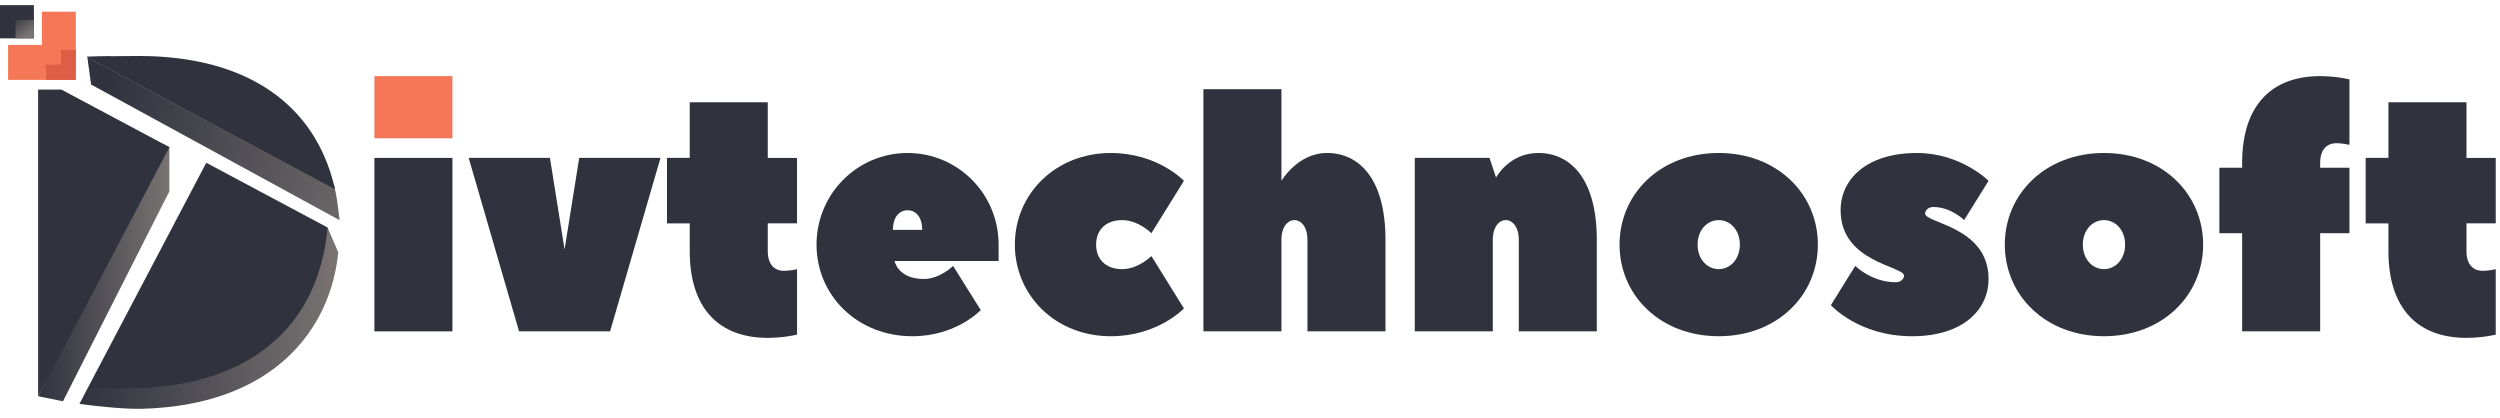
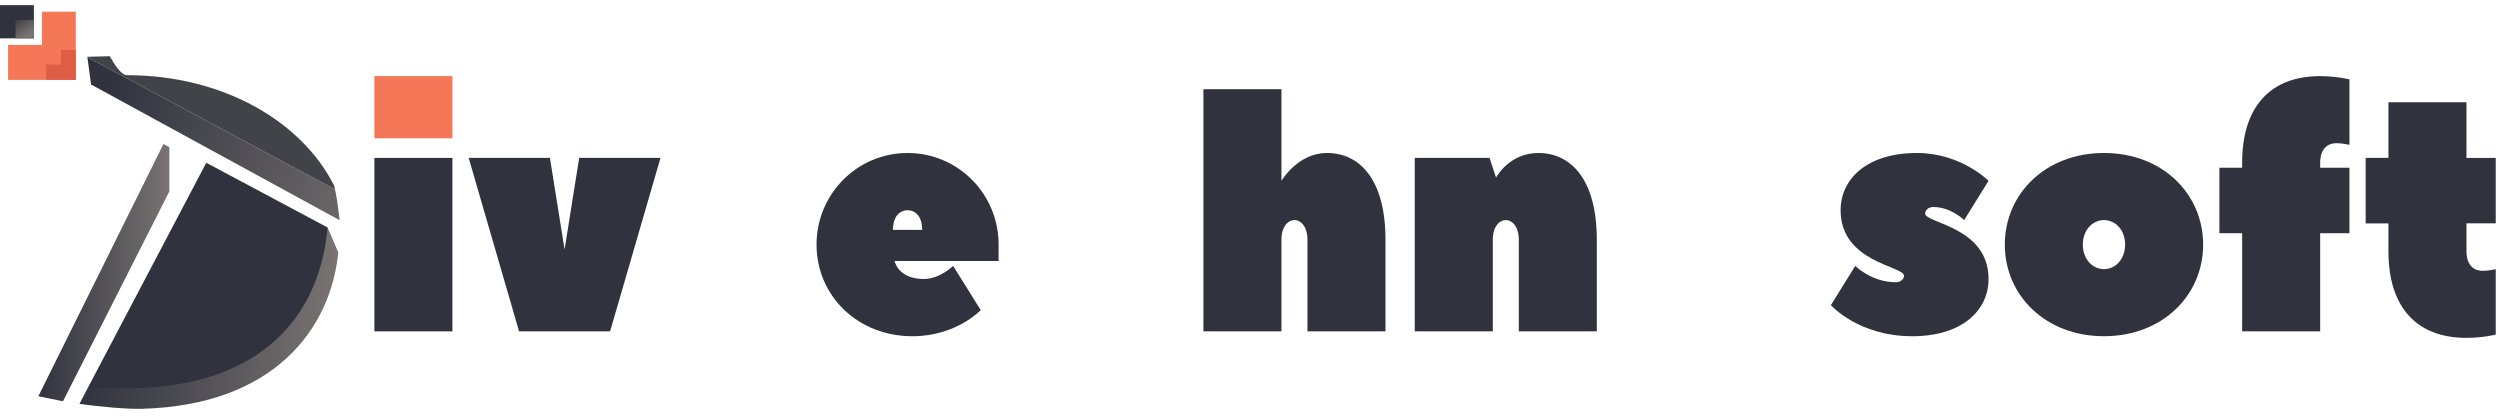
<svg xmlns="http://www.w3.org/2000/svg" width="255.458px" height="42.72px" viewBox="0 0 423 69" fill="none">
  <path d="M28.657 24.041V31.513L10.657 67.031L6.49 66.174L27.653 23.504L28.657 24.041Z" fill="url(#paint0_linear_258_93)" />
  <path d="M57.463 36.388L15.409 13.431C15.155 11.657 14.947 10.126 14.784 8.812L56.686 31.177C56.638 30.965 56.589 30.756 56.541 30.547C57.009 32.565 57.085 33.26 57.463 36.388Z" fill="url(#paint1_linear_258_93)" />
  <path d="M56.683 31.177L14.784 8.812C14.782 8.783 14.776 8.759 14.776 8.738C15.909 8.698 17.172 8.664 18.57 8.643C19.574 10.422 20.607 11.852 21.476 11.852C37.758 11.852 51.084 19.689 56.539 30.548C56.586 30.756 56.636 30.965 56.683 31.177Z" fill="#424249" />
  <path d="M55.422 37.628L14.858 64.762L13.442 67.472C17.012 67.967 21.479 68.366 23.988 68.3C46.484 67.705 55.982 54.668 57.232 41.819L55.422 37.628Z" fill="url(#paint2_linear_258_93)" />
  <path d="M34.9 26.674L14.858 64.762C16.76 64.81 18.946 64.834 21.455 64.834C42.595 64.834 53.967 54.033 55.425 37.625L34.9 26.674Z" fill="#30323E" />
-   <path d="M56.539 30.548C53.286 17.138 42.214 8.601 23.426 8.601C21.652 8.601 20.036 8.616 18.57 8.643C17.173 8.664 15.909 8.698 14.776 8.738C14.732 8.738 14.695 8.743 14.655 8.743L14.784 8.812L56.686 31.177C56.636 30.965 56.586 30.756 56.539 30.548Z" fill="#30323E" />
-   <path d="M10.423 14.306L10.431 14.29H6.45V66.169C6.45 66.169 6.461 66.172 6.49 66.172L28.66 24.038L10.423 14.306Z" fill="#30323E" />
  <path d="M14.264 5.359V5.441L14.309 5.359H14.264Z" fill="#8695EA" />
  <path d="M12.827 1.11V12.646H1.366V6.731H7.097V1.11H12.827Z" fill="#F47857" />
  <path d="M5.733 0H0V5.621H5.733V0Z" fill="#30323E" />
  <path d="M5.735 2.52H2.619V5.621H5.735V2.52Z" fill="url(#paint3_linear_258_93)" />
  <path d="M12.827 7.58V12.646H7.793V10.05H10.31V7.58H12.827Z" fill="#DD5E45" />
  <path d="M76.549 25.849H63.346V55.197H76.549V25.849Z" fill="#30323E" />
  <path d="M87.825 55.194L79.3 25.847H93.051L95.526 41.348L98.001 25.847H111.756L103.227 55.194H87.825Z" fill="#30323E" />
  <path d="M168.965 40.52C168.965 40.743 168.965 43.072 168.965 43.289H151.361C151.361 43.289 151.91 46.334 156.311 46.334C159.062 46.334 161.264 44.119 161.264 44.119L165.94 51.596C165.94 51.596 161.813 56.022 154.388 56.022C145.034 56.022 138.158 49.103 138.158 40.52C138.158 31.944 145.034 25.019 153.563 25.019C162.086 25.017 168.965 31.941 168.965 40.52ZM156.035 38.03C156.035 35.814 154.937 34.709 153.56 34.709C152.183 34.709 151.085 35.814 151.085 38.03H156.035Z" fill="#30323E" />
-   <path d="M189.868 44.671C192.616 44.671 194.818 42.456 194.818 42.456L200.32 51.318C200.32 51.318 195.916 56.022 187.942 56.022C178.589 56.022 171.715 49.103 171.715 40.52C171.715 31.944 178.591 25.019 187.942 25.019C195.919 25.019 200.32 29.728 200.32 29.728L194.818 38.585C194.818 38.585 192.619 36.375 189.868 36.375C187.117 36.375 185.464 38.033 185.464 40.52C185.464 43.014 187.114 44.671 189.868 44.671Z" fill="#30323E" />
  <path d="M270.179 39.693V55.194H256.979V39.693C256.979 37.472 255.878 36.372 254.78 36.372C253.682 36.372 252.581 37.472 252.581 39.693V55.194H239.378V25.847H252.027L253.13 29.173C253.13 29.173 255.329 25.017 260.282 25.017C265.776 25.017 270.179 29.448 270.179 39.693Z" fill="#30323E" />
-   <path d="M290.807 25.017C300.709 25.017 307.583 31.941 307.583 40.518C307.583 49.1 300.707 56.019 290.807 56.019C280.904 56.019 274.028 49.1 274.028 40.518C274.028 31.941 280.904 25.017 290.807 25.017ZM290.807 36.372C288.881 36.372 287.231 38.03 287.231 40.518C287.231 43.011 288.881 44.669 290.807 44.669C292.73 44.669 294.383 43.011 294.383 40.518C294.383 38.03 292.733 36.372 290.807 36.372Z" fill="#30323E" />
  <path d="M323.536 56.022C314.461 56.022 309.784 50.766 309.784 50.766L313.909 44.119C313.909 44.119 316.66 46.887 320.783 46.887C321.61 46.887 322.157 46.334 322.157 45.782C322.157 44.119 311.432 43.566 311.432 34.709C311.432 29.448 315.833 25.017 324.359 25.017C331.786 25.017 336.463 29.725 336.463 29.725L332.335 36.372C332.335 36.372 330.136 34.157 327.109 34.157C326.284 34.157 325.733 34.709 325.733 35.262C325.733 36.919 336.463 37.472 336.463 46.334C336.466 51.596 332.065 56.022 323.536 56.022Z" fill="#30323E" />
  <path d="M355.992 25.017C365.895 25.017 372.771 31.941 372.771 40.518C372.771 49.1 365.892 56.019 355.992 56.019C346.092 56.019 339.214 49.1 339.214 40.518C339.214 31.941 346.092 25.017 355.992 25.017ZM355.992 36.372C354.066 36.372 352.416 38.03 352.416 40.518C352.416 43.011 354.066 44.669 355.992 44.669C357.918 44.669 359.568 43.011 359.568 40.518C359.568 38.03 357.918 36.372 355.992 36.372Z" fill="#30323E" />
  <path d="M76.549 12.008H63.346V22.531H76.549V12.008Z" fill="#F47857" />
-   <path d="M112.854 36.919V25.847H116.703V16.44H129.906V25.849H134.856V36.922H129.906V41.631C129.906 43.841 131.004 44.952 132.657 44.952C133.757 44.952 134.858 44.674 134.858 44.674V55.747C134.858 55.747 132.657 56.299 129.906 56.299C121.653 56.299 116.703 51.321 116.703 41.633V36.925H112.854V36.919Z" fill="#30323E" />
  <path d="M234.423 39.693V55.194H221.22V39.693C221.22 37.472 220.122 36.372 219.021 36.372C217.92 36.372 216.82 37.472 216.82 39.693V55.194H203.617V14.229H216.82V29.725C216.82 29.725 219.57 25.017 224.52 25.017C230.022 25.017 234.423 29.448 234.423 39.693Z" fill="#30323E" />
  <path d="M379.371 27.512V26.682C379.371 16.995 384.323 12.011 392.573 12.011C395.327 12.011 397.526 12.564 397.526 12.564V23.637C397.526 23.637 396.425 23.361 395.327 23.361C393.674 23.361 392.573 24.472 392.573 26.682V27.512H397.526V38.585H392.573V55.197H379.371V38.585H375.519V27.512H379.371Z" fill="#30323E" />
  <path d="M400.271 36.919V25.847H404.123V16.44H417.326V25.849H422.278V36.922H417.326V41.631C417.326 43.841 418.427 44.952 420.077 44.952C421.178 44.952 422.278 44.674 422.278 44.674V55.747C422.278 55.747 420.077 56.299 417.326 56.299C409.071 56.299 404.123 51.321 404.123 41.633V36.925H400.271V36.919Z" fill="#30323E" />
  <defs>
    <linearGradient id="paint0_linear_258_93" x1="6.489" y1="45.267" x2="28.658" y2="45.267" gradientUnits="userSpaceOnUse">
      <stop stop-color="#30323E" />
      <stop offset="1" stop-color="#797372" />
    </linearGradient>
    <linearGradient id="paint1_linear_258_93" x1="16.872" y1="15.578" x2="70.134" y2="34.772" gradientUnits="userSpaceOnUse">
      <stop stop-color="#30323E" />
      <stop offset="1" stop-color="#797372" />
    </linearGradient>
    <linearGradient id="paint2_linear_258_93" x1="13.441" y1="52.969" x2="57.23" y2="52.969" gradientUnits="userSpaceOnUse">
      <stop stop-color="#30323E" />
      <stop offset="1" stop-color="#797372" />
    </linearGradient>
    <linearGradient id="paint3_linear_258_93" x1="2.463" y1="1.599" x2="4.839" y2="4.988" gradientUnits="userSpaceOnUse">
      <stop stop-color="#30323E" />
      <stop offset="1" stop-color="#797372" />
    </linearGradient>
  </defs>
</svg>